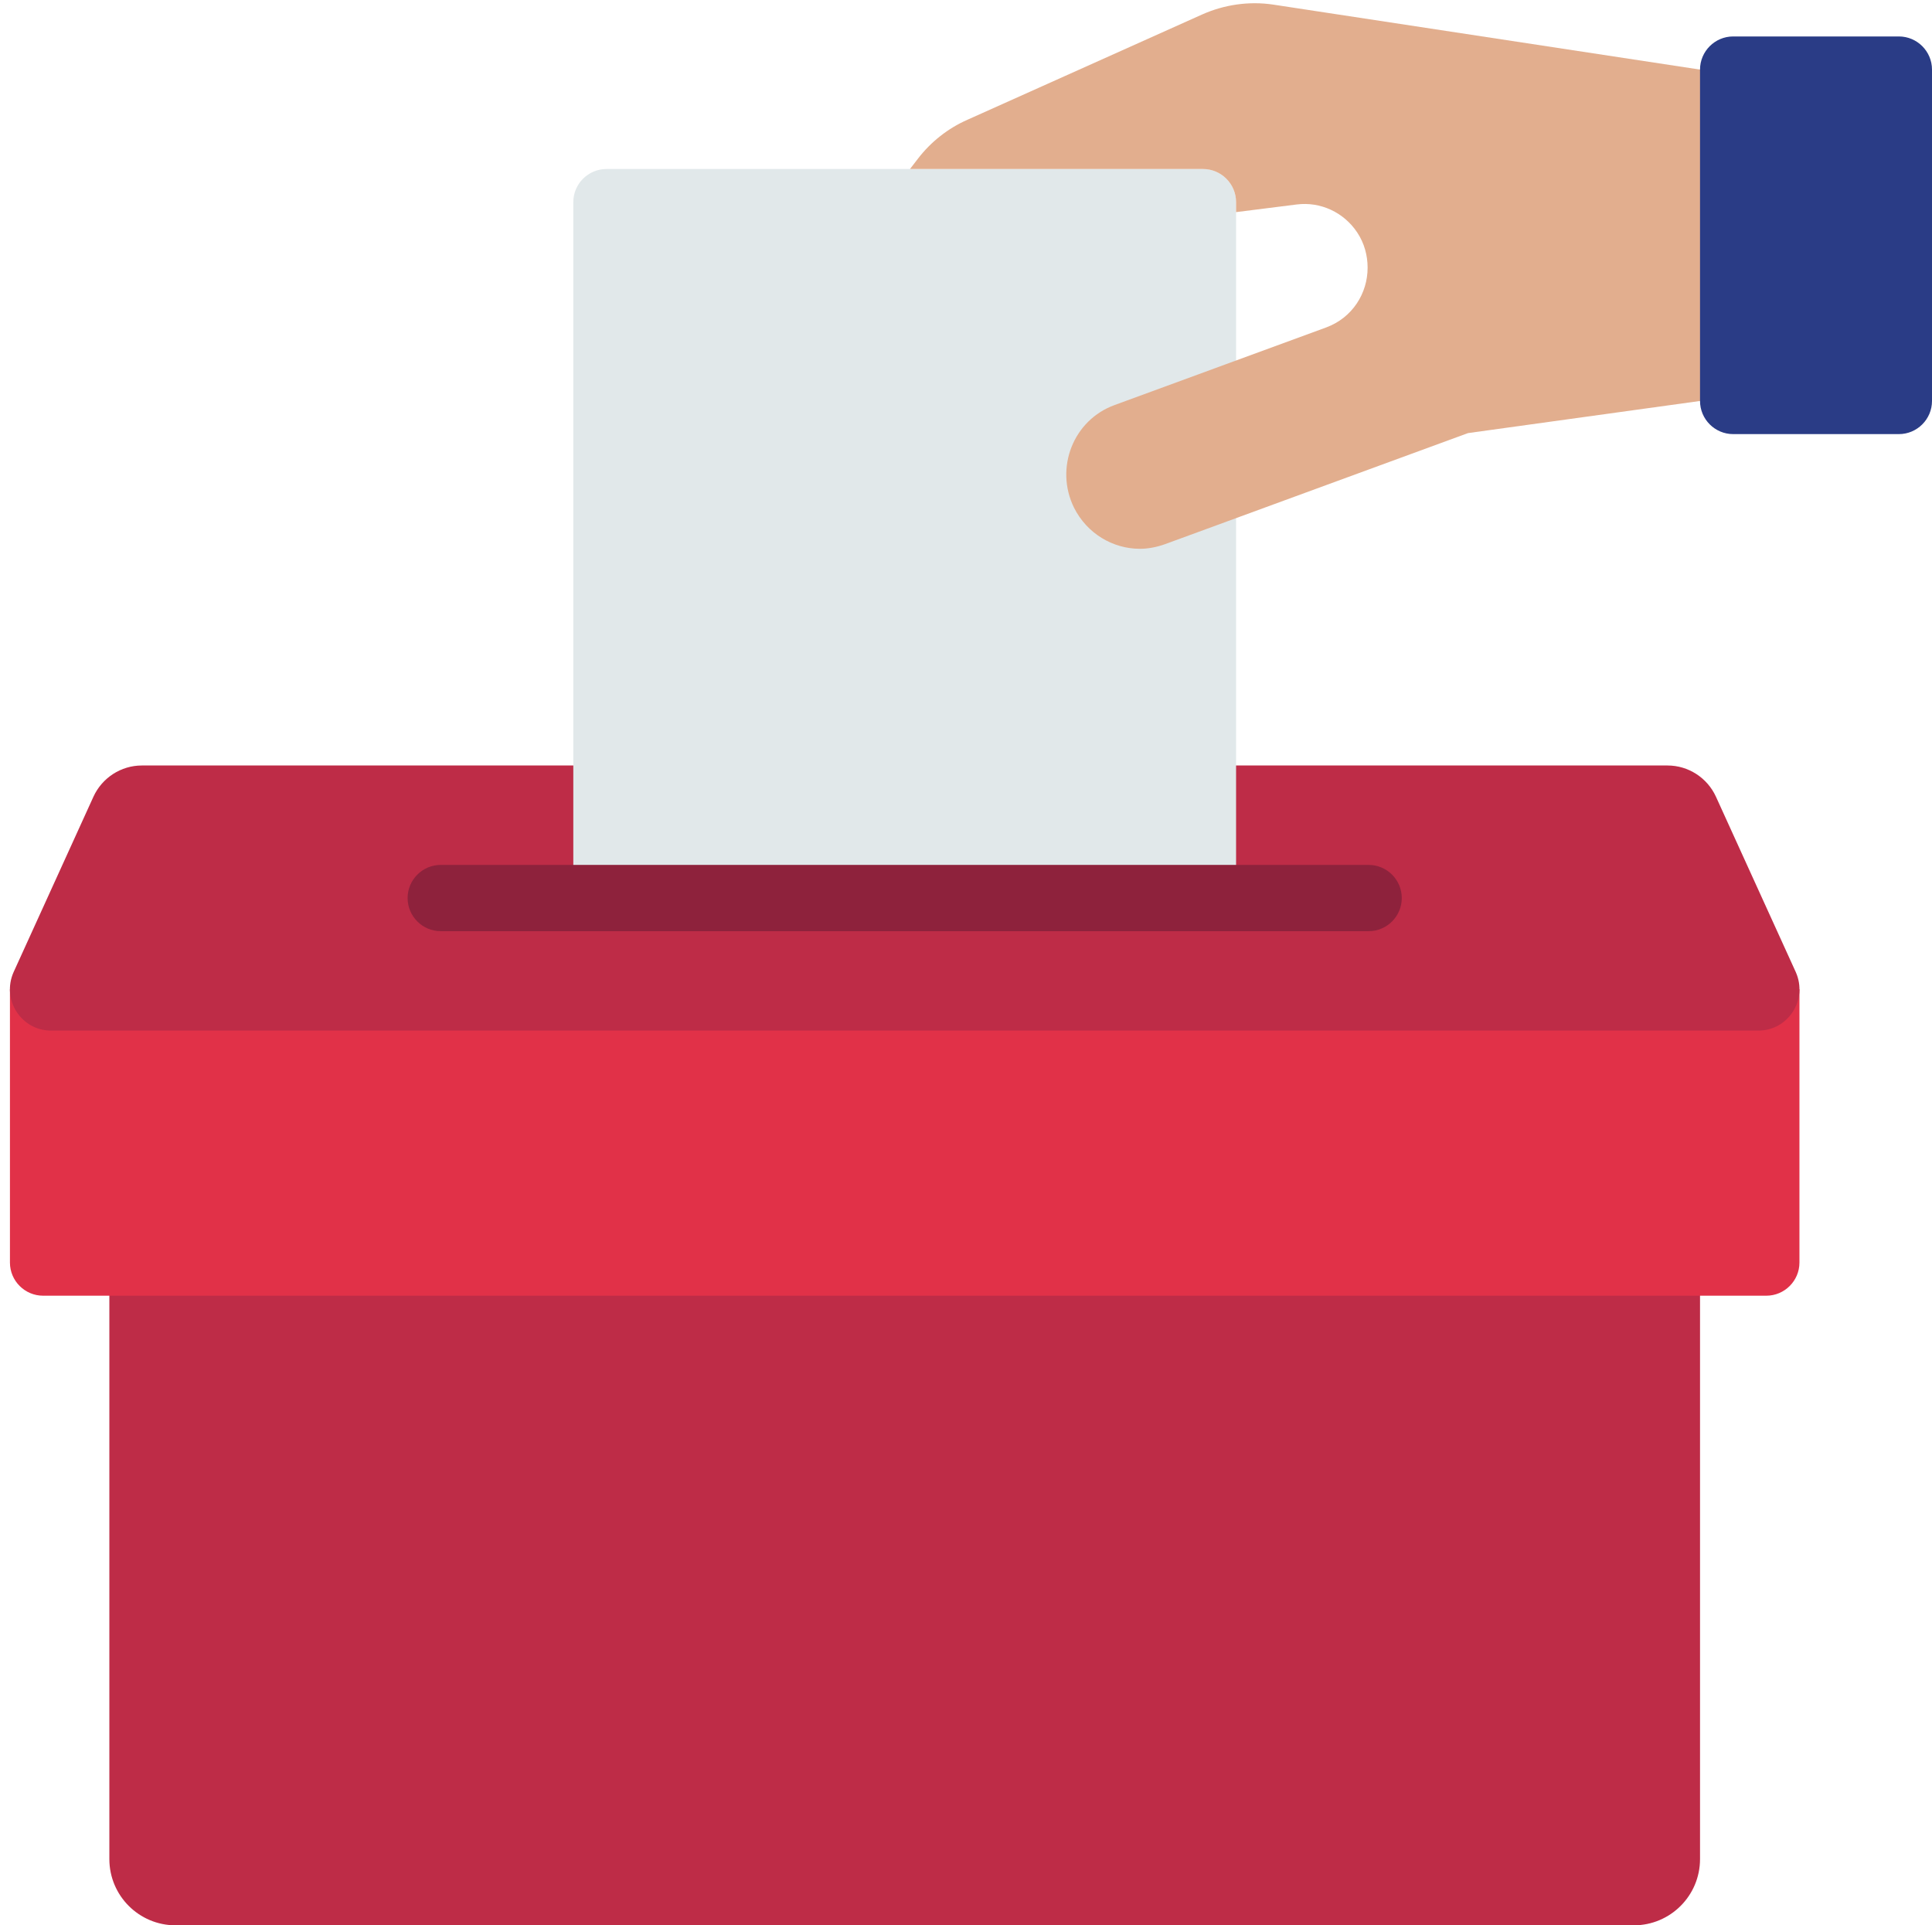
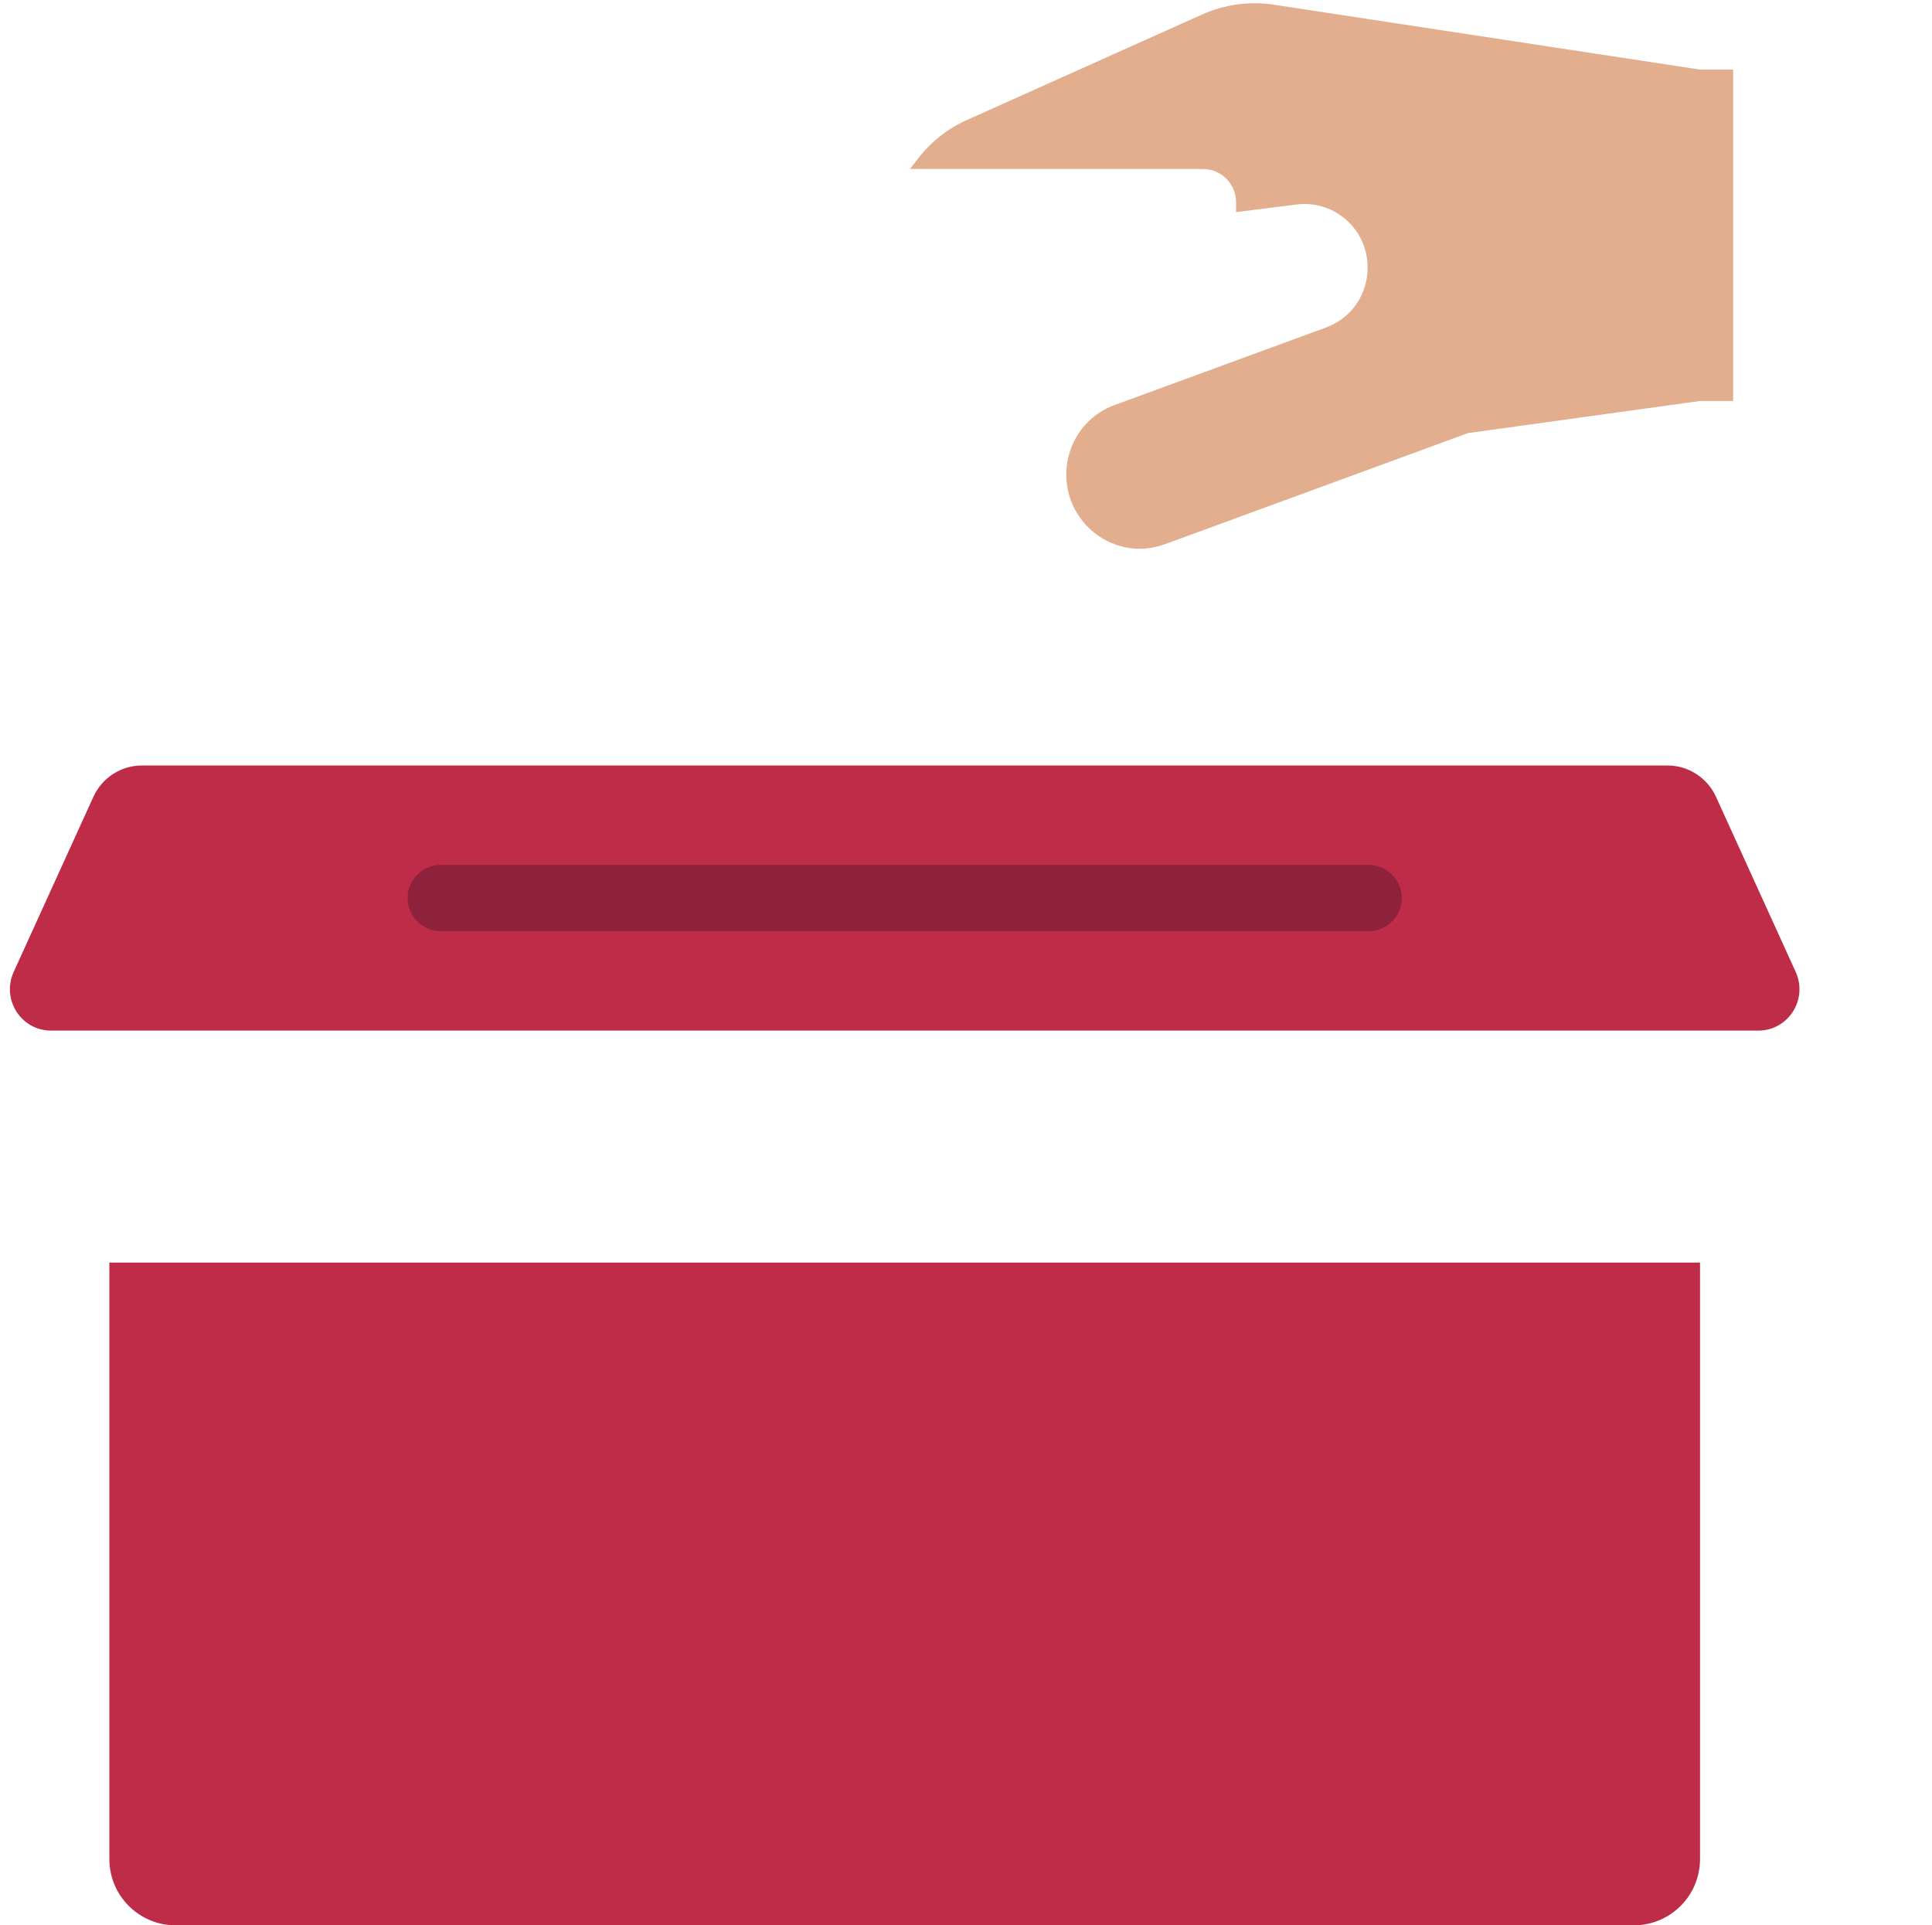
<svg xmlns="http://www.w3.org/2000/svg" height="58.1" preserveAspectRatio="xMidYMid meet" version="1.0" viewBox="0.7 0.9 58.3 58.1" width="58.3" zoomAndPan="magnify">
  <g>
    <g id="change1_1">
      <path d="M 52 39 L 52 57 C 52 58.105 51.105 59 50 59 L 6 59 C 4.895 59 4 58.105 4 57 L 4 39 L 52 39" fill="#be2c47" />
    </g>
    <g id="change2_1">
-       <path d="M 1 30.75 L 1 39 C 1 39.551 1.449 40 2 40 L 54 40 C 54.551 40 55 39.551 55 39 L 55 30.75 L 1 30.75" fill="#e13148" />
-     </g>
+       </g>
    <g id="change1_2">
      <path d="M 51.02 24 C 51.648 24 52.219 24.371 52.48 24.941 L 54.891 30.238 C 55.258 31.07 54.66 32 53.758 32 L 2.242 32 C 1.34 32 0.742 31.07 1.109 30.238 L 3.52 24.941 C 3.781 24.371 4.352 24 4.98 24 L 51.02 24" fill="#be2c47" />
    </g>
    <g id="change3_1">
-       <path d="M 18 28 L 18 7 C 18 6.449 18.449 6 19 6 L 37 6 C 37.551 6 38 6.449 38 7 L 38 28 L 18 28" fill="#e1e8ea" />
-     </g>
+       </g>
    <g id="change4_1">
      <path d="M 52 3 L 53 3 L 53 13 L 52 13 L 45 13.969 L 35.859 17.32 C 35.609 17.41 35.348 17.461 35.098 17.461 C 34.281 17.461 33.5 17 33.109 16.219 C 32.52 15.02 33.09 13.57 34.34 13.121 L 40.719 10.781 C 41.512 10.488 41.969 9.75 41.969 8.98 C 41.969 8.609 41.871 8.238 41.652 7.91 C 41.25 7.309 40.551 6.98 39.832 7.07 L 38 7.301 L 38 7 C 38 6.449 37.551 6 37 6 L 28.16 6 L 28.398 5.691 C 28.789 5.18 29.309 4.77 29.898 4.512 L 36.969 1.34 C 37.641 1.039 38.391 0.93 39.121 1.039 L 52 3" fill="#e2ae8e" />
    </g>
    <g id="change5_1">
-       <path d="M 53 14 L 58 14 C 58.551 14 59 13.551 59 13 L 59 3 C 59 2.449 58.551 2 58 2 L 53 2 C 52.449 2 52 2.449 52 3 L 52 13 C 52 13.551 52.449 14 53 14" fill="#2a3c86" />
-     </g>
+       </g>
    <g id="change6_1">
      <path d="M 42 29 L 14 29 C 13.449 29 13 28.551 13 28 C 13 27.449 13.449 27 14 27 L 42 27 C 42.551 27 43 27.449 43 28 C 43 28.551 42.551 29 42 29" fill="#8e223c" />
    </g>
  </g>
</svg>